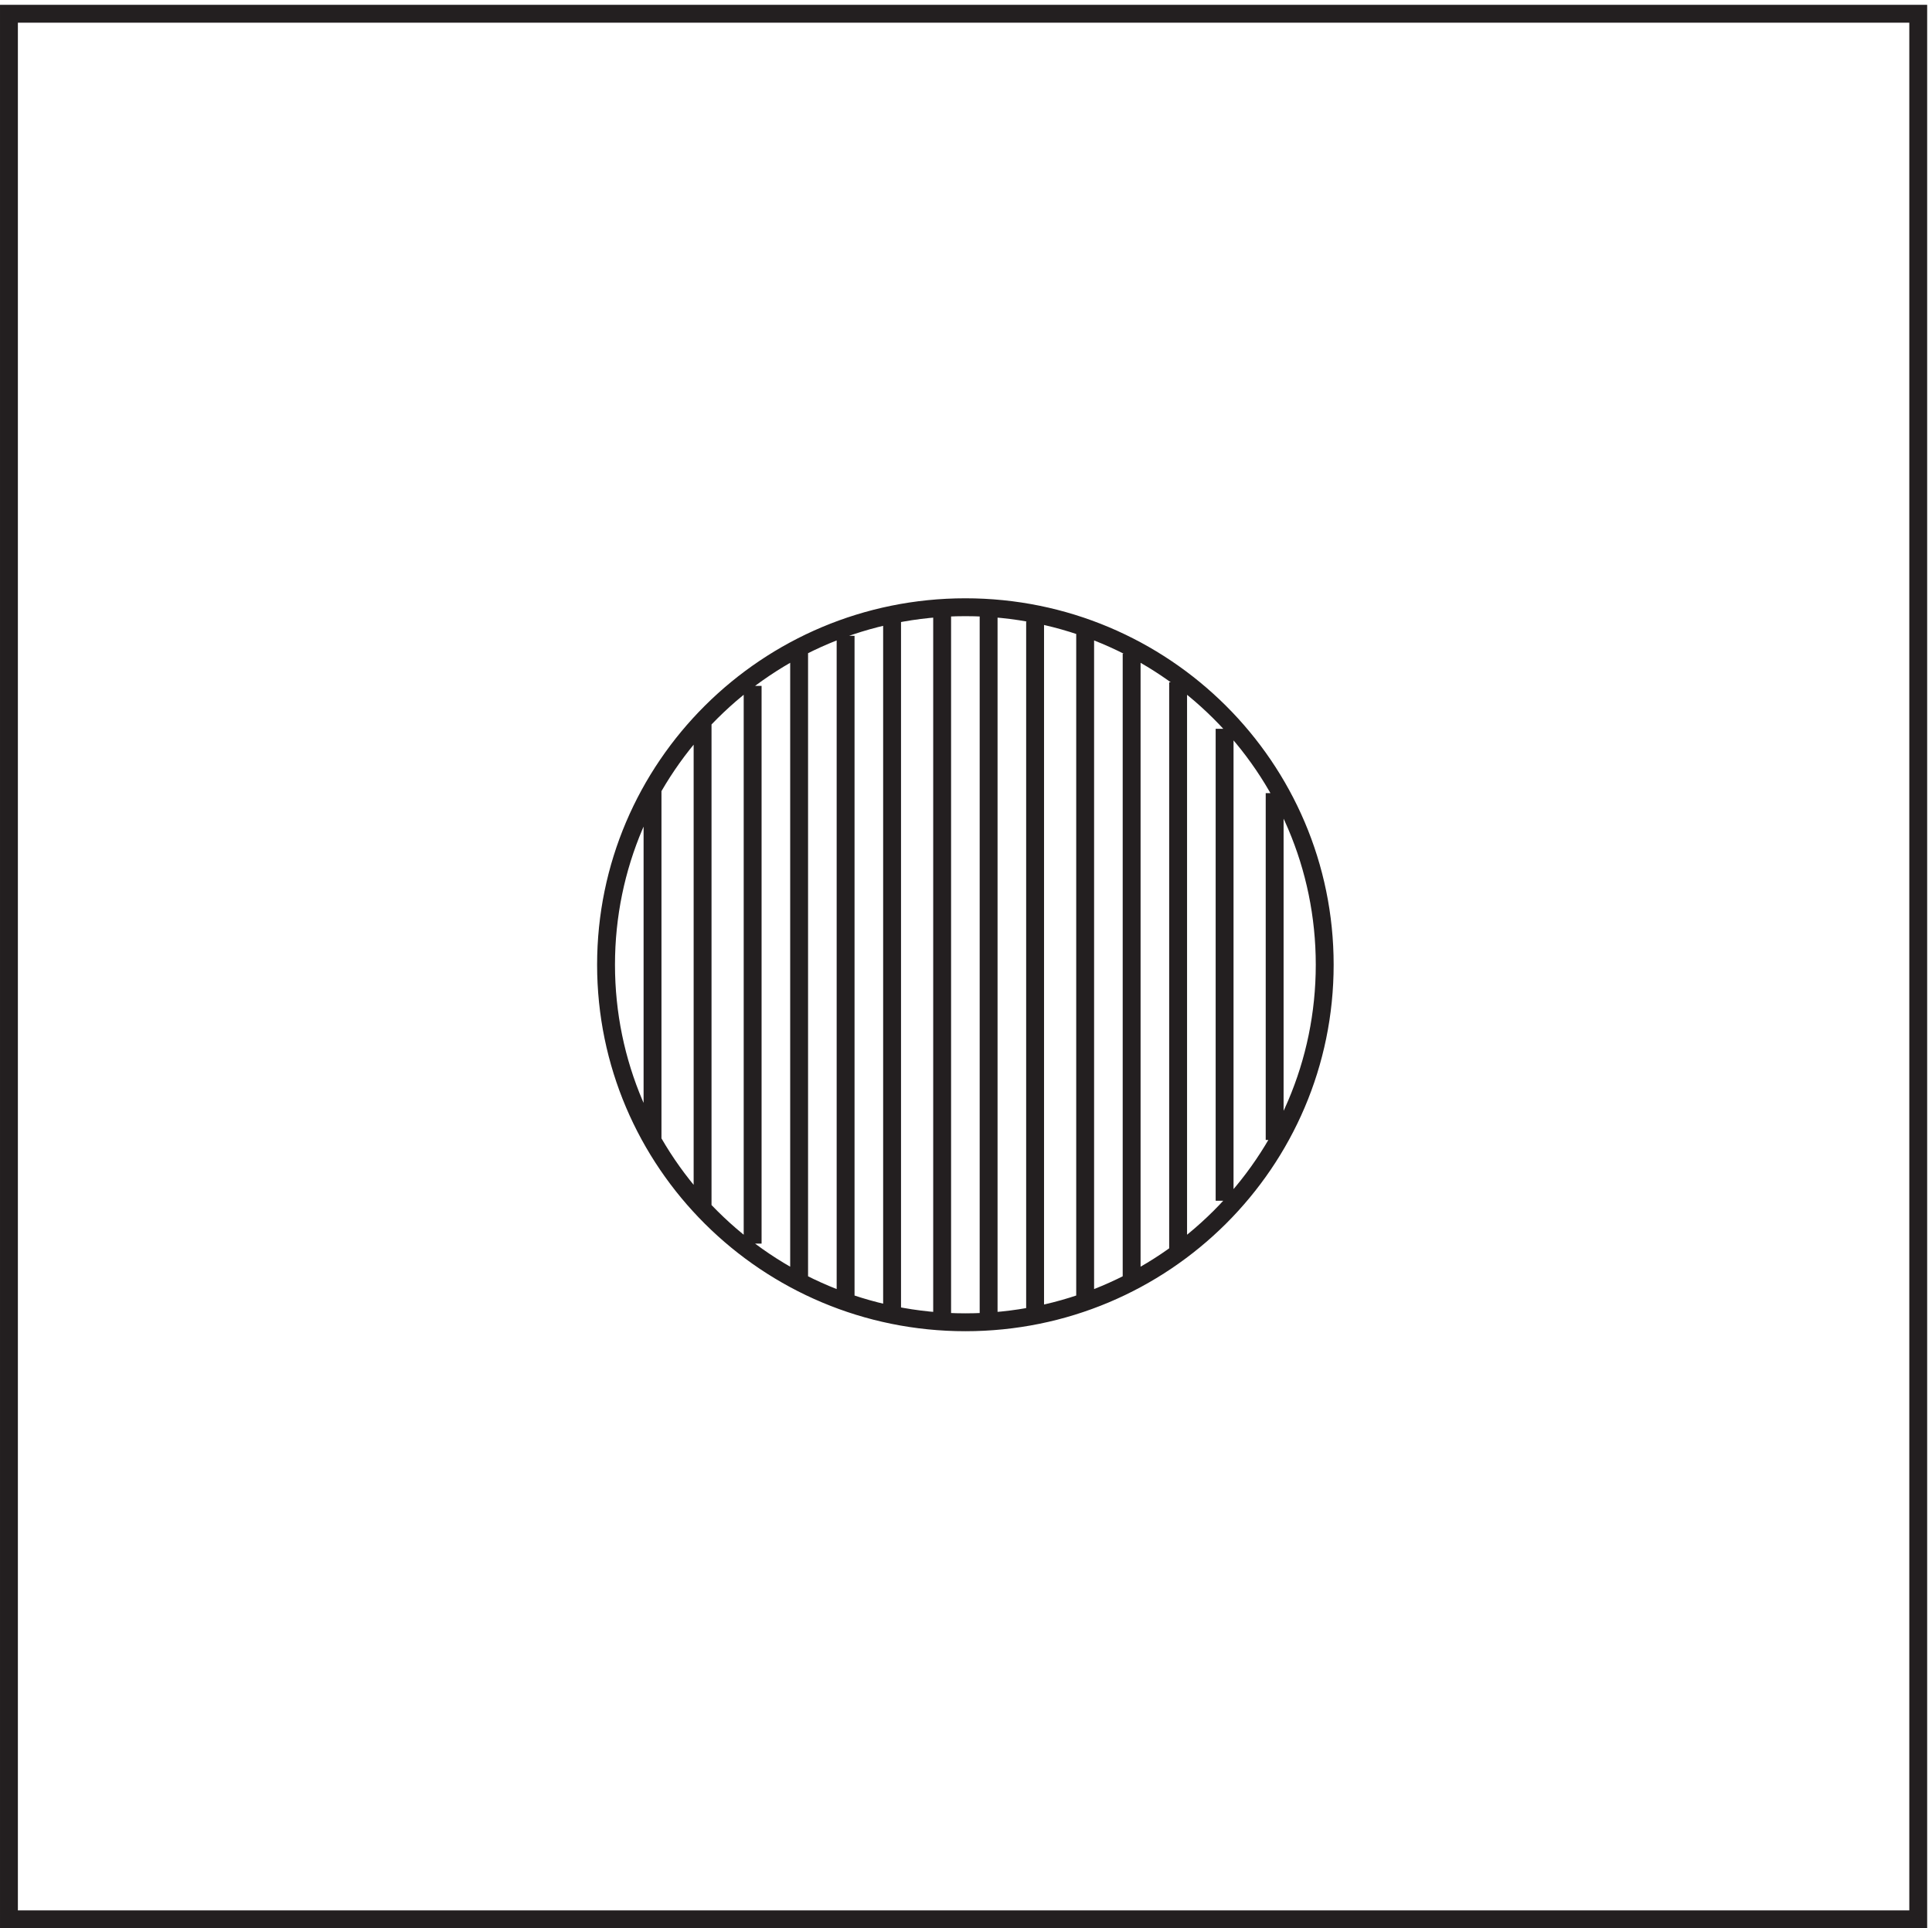
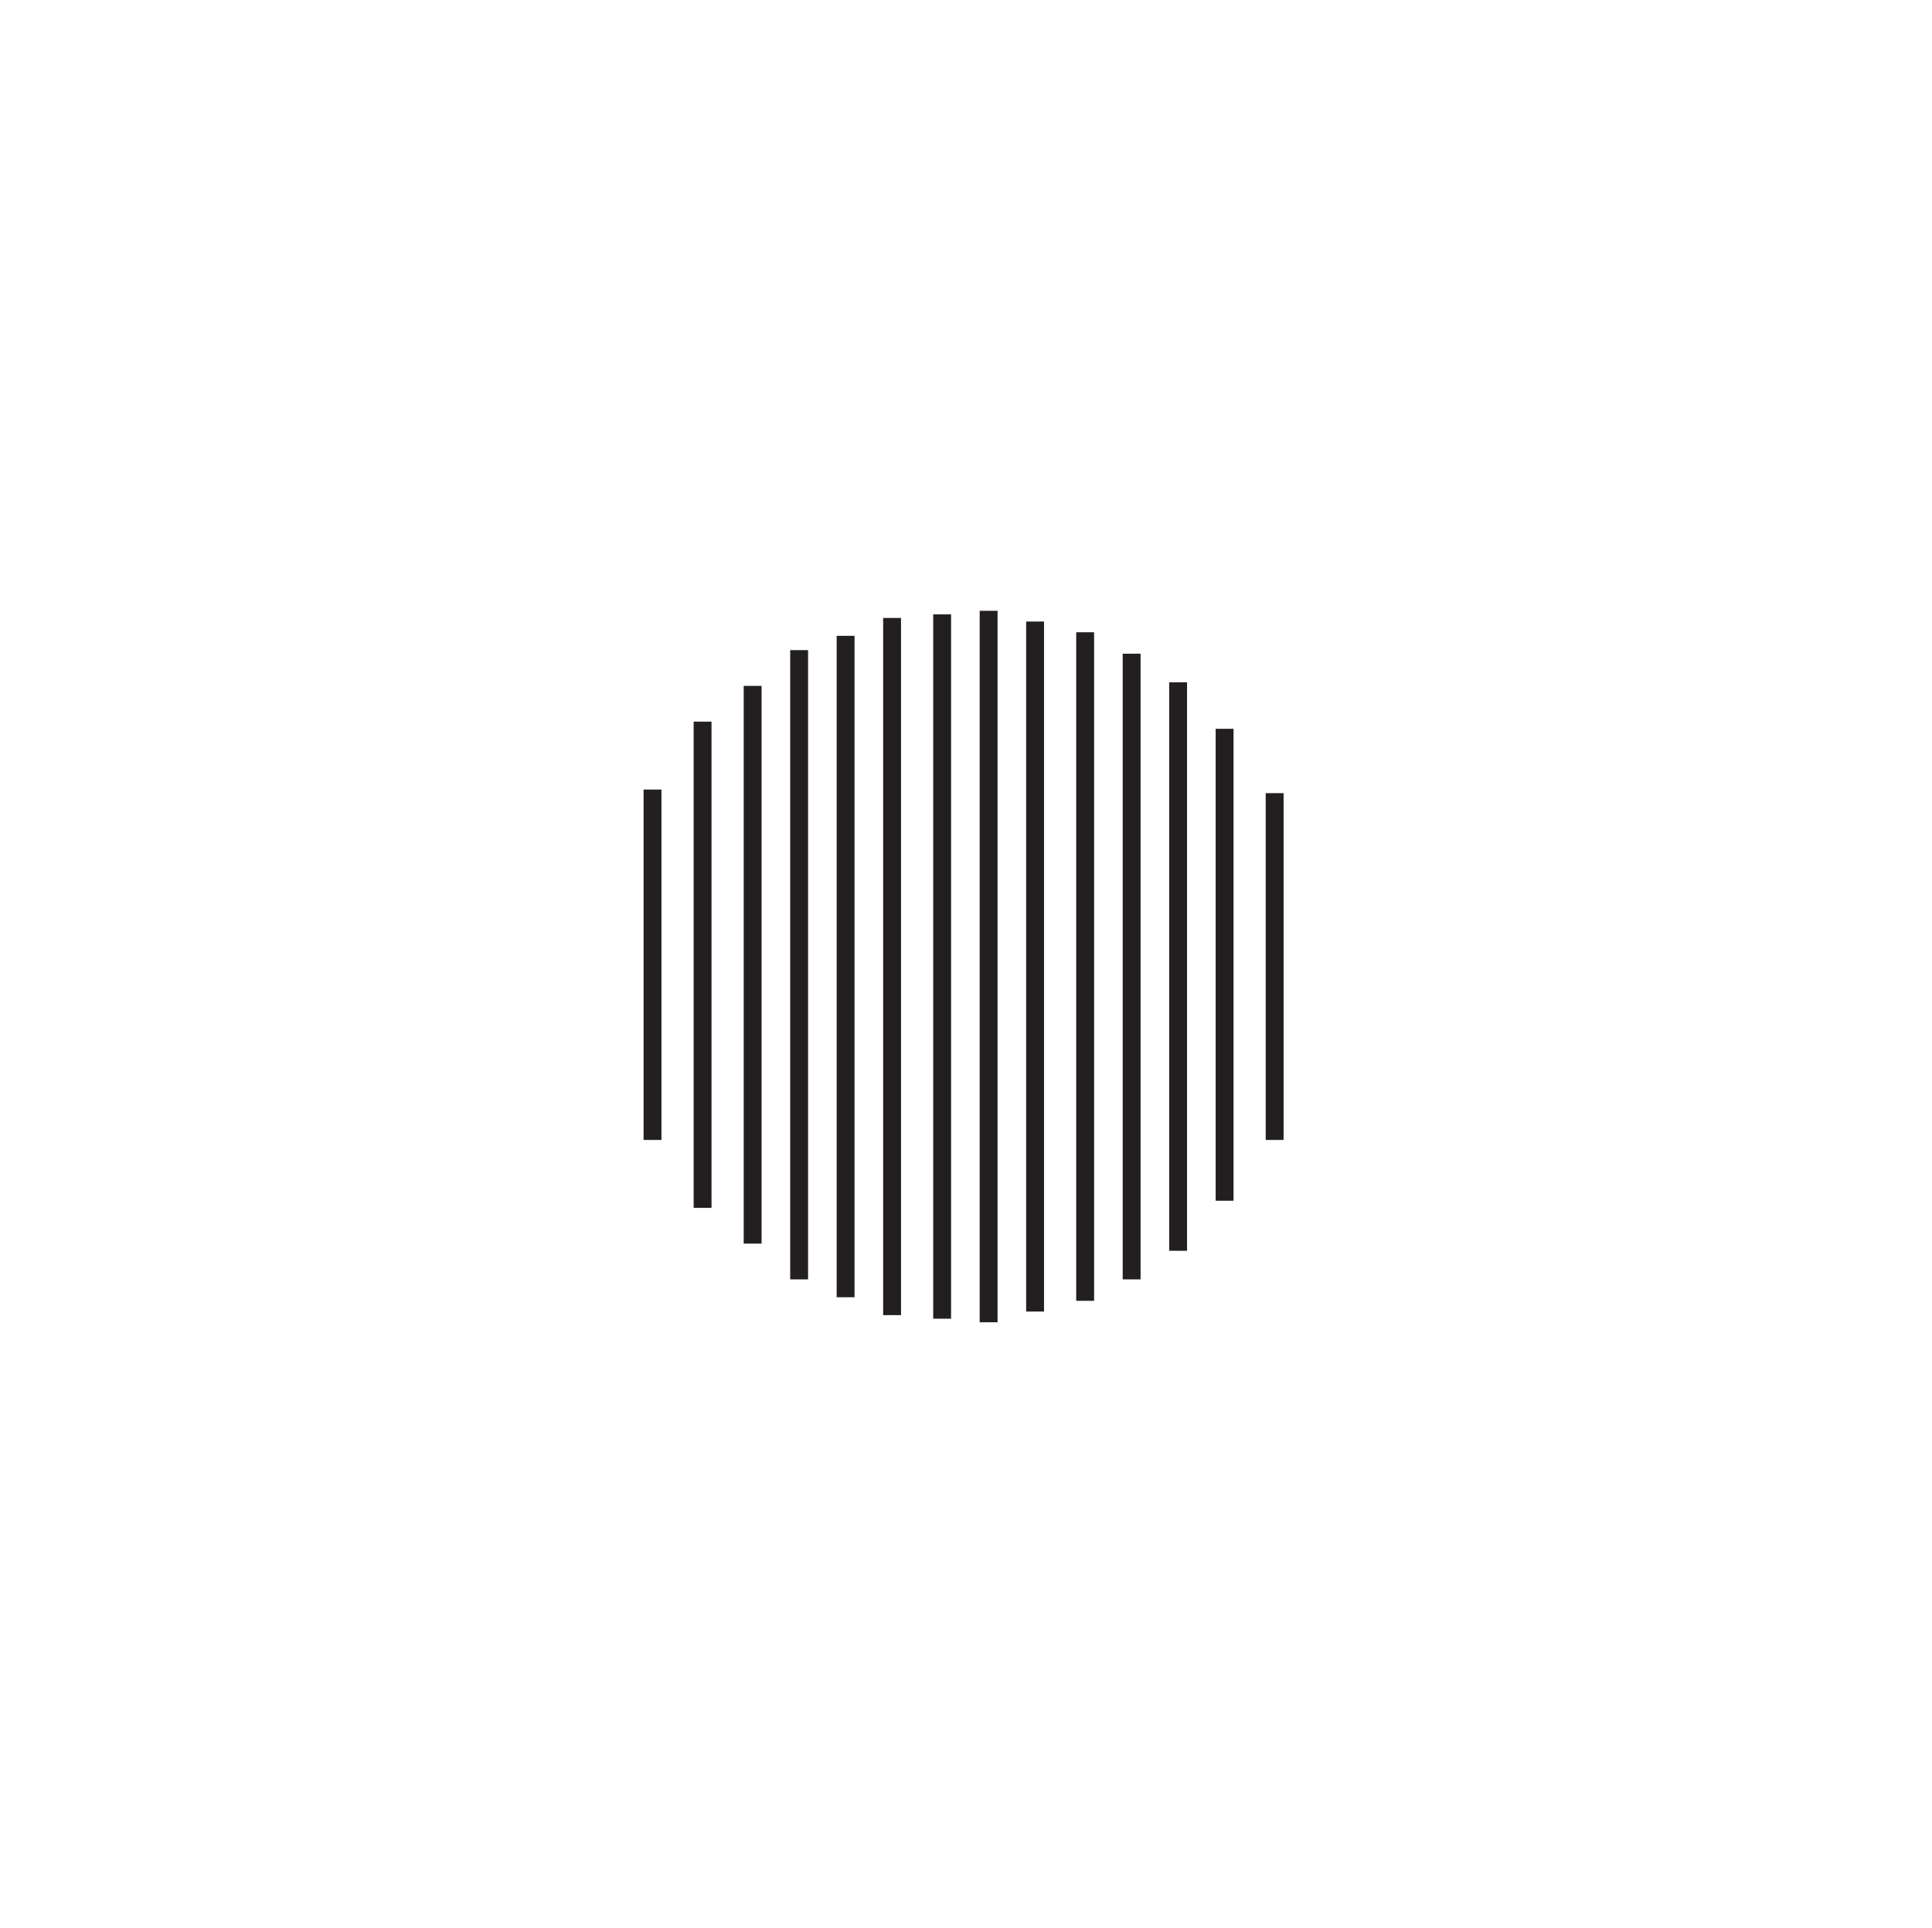
<svg xmlns="http://www.w3.org/2000/svg" xml:space="preserve" width="107.8" height="107.6">
-   <path d="M3.332 802.668h801V3.168h-801Z" style="fill:none;stroke:#231f20;stroke-width:7.5;stroke-linecap:butt;stroke-linejoin:miter;stroke-miterlimit:10;stroke-dasharray:none;stroke-opacity:1" transform="matrix(.133 0 0 -.133 .056 107.522)" />
-   <path d="M555.332 403.668c0-82.848-67.488-150-150.75-150-83.258 0-150.75 67.152-150.75 150 0 82.84 67.492 150 150.75 150 83.262 0 150.75-67.16 150.75-150zm-21-73.5v145.5m-21-171.004v198m-19.5-218.996v238.5m-19.5-250.5v262.5m-159-247.5v234m-21-219v204m-21-175.5v147m181.5-214.5v280.5m-21-285v289.5m-19.5-294v298.5m-19.5-297v295.5m-21-294v292.5m-19.5-285v277.5m-19.5-270v264" style="fill:none;stroke:#231f20;stroke-width:7.5;stroke-linecap:butt;stroke-linejoin:miter;stroke-miterlimit:10;stroke-dasharray:none;stroke-opacity:1" transform="matrix(.133 0 0 -.133 .056 107.522)" />
+   <path d="M555.332 403.668zm-21-73.5v145.5m-21-171.004v198m-19.5-218.996v238.5m-19.5-250.5v262.5m-159-247.5v234m-21-219v204m-21-175.5v147m181.5-214.5v280.5m-21-285v289.5m-19.5-294v298.5m-19.5-297v295.5m-21-294v292.5m-19.5-285v277.5m-19.5-270v264" style="fill:none;stroke:#231f20;stroke-width:7.5;stroke-linecap:butt;stroke-linejoin:miter;stroke-miterlimit:10;stroke-dasharray:none;stroke-opacity:1" transform="matrix(.133 0 0 -.133 .056 107.522)" />
</svg>